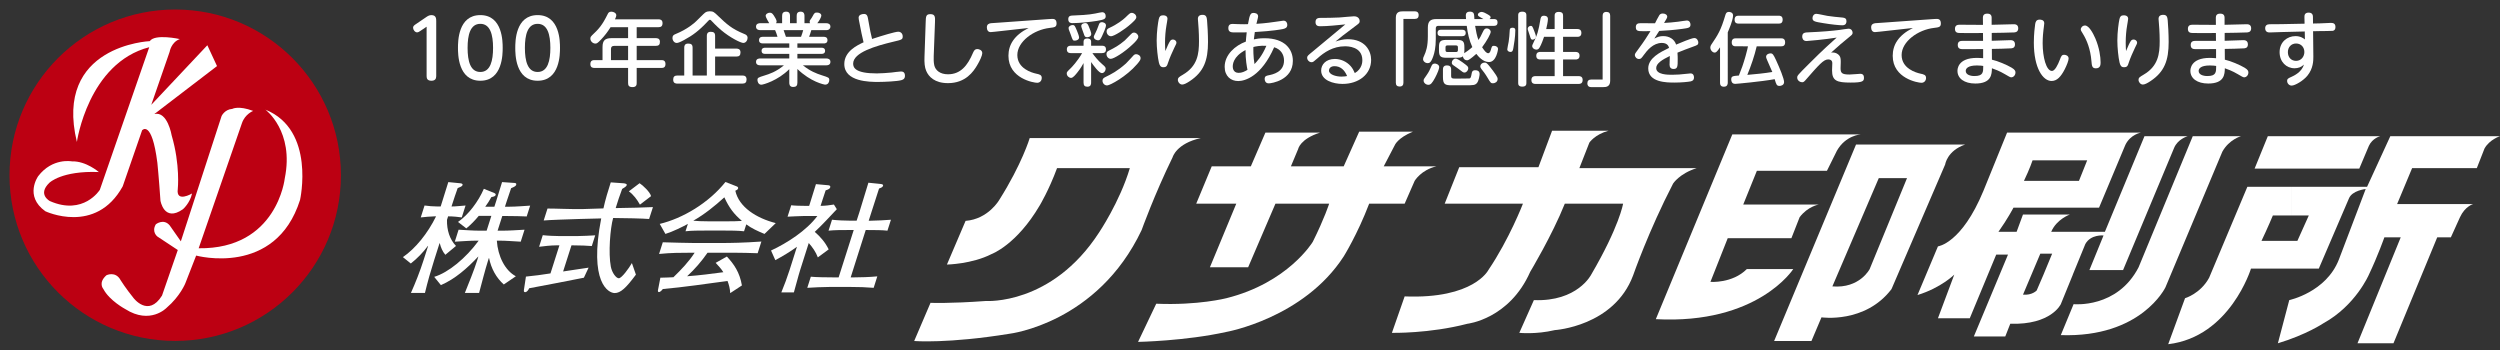
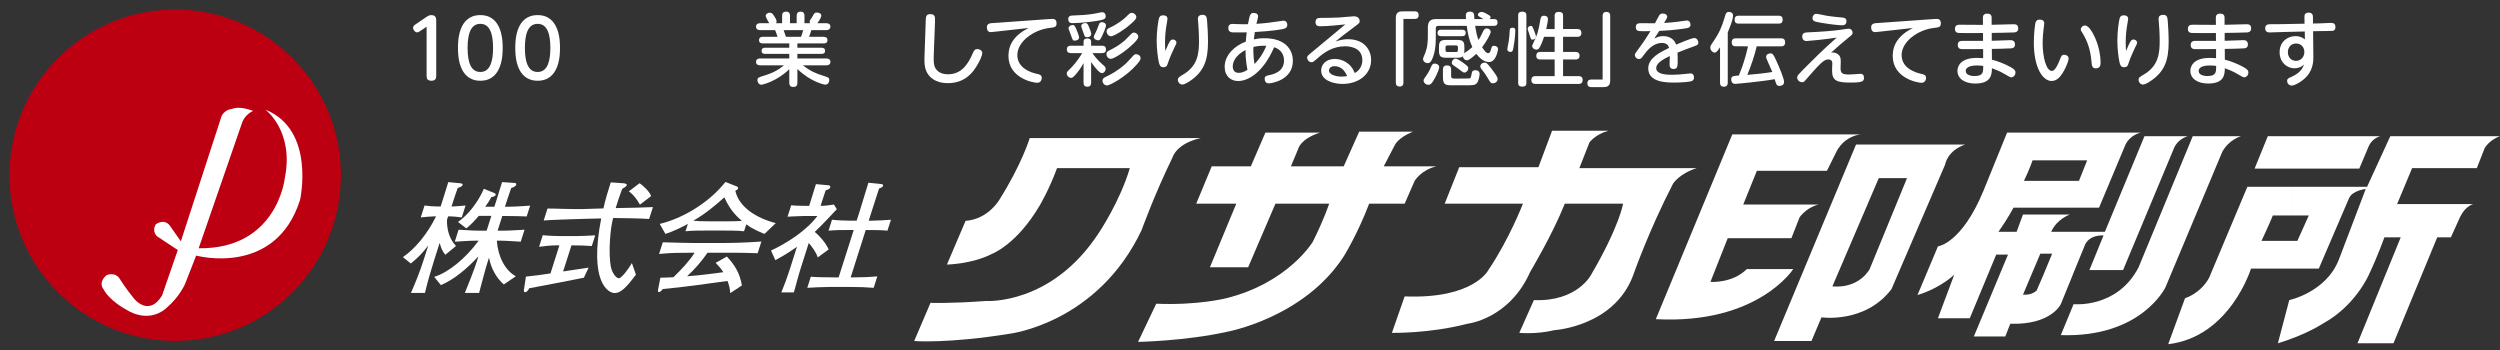
<svg xmlns="http://www.w3.org/2000/svg" id="レイヤー_1" x="0px" y="0px" width="452.123px" height="63.375px" viewBox="0 0 452.123 63.375" xml:space="preserve">
  <rect x="0" y="0" width="452.123" height="63.375" fill="#333333" stroke="none" />
  <g>
    <g>
      <g>
        <path fill="#BC0012" d="M31.689,61.655c16.547,0,29.967-13.414,29.967-29.959c0-16.559-13.42-29.975-29.967-29.975 C15.136,1.721,1.72,15.137,1.72,31.696C1.72,48.241,15.136,61.655,31.689,61.655z" />
      </g>
      <path fill="#FFFFFF" d="M35.474,46.22L33.531,51.2c0,0-0.918,2.354-3.408,4.472c0,0-2.949,3.094-7.459,0.229 c0,0-2.861-1.52-3.969-3.629c0,0-1.012-1.118,0.553-2.493c0,0,1.658-0.826,2.582,0.92c0,0,0.922,1.469,2.303,3.176 c0,0,2.674,3.599,5.166-0.418l2.854-8.241l-3.692-2.441c0,0-1.105-0.84-0.275-2.215c0,0,1.387-1.102,2.49,0.187l2.029,2.896 l7.367-22.656c0,0,0.549-1.199,1.93-1.293c0,0,1.107-0.648,3.783,0.365c0,0-1.475,0.563-2.031,2.214l-7.827,22.625 c14.191,0.188,15.57-12.635,15.57-12.635c1.748-8.561-3.502-12.436-3.502-12.436c9.119,3.684,6.268,16.324,6.268,16.324 C49.838,50.15,35.474,46.22,35.474,46.22z" />
-       <path fill="#FFFFFF" d="M26.99,8.536C15.939,11.4,13.904,25.671,13.904,25.671C9.674,8.181,27.086,7.44,27.086,7.44 c0.922-1.381,5.436-0.373,5.436-0.373c-1.564,0.551-1.846,2.309-1.846,2.309l-3.32,9.584L37.497,8.182l1.75,3.77l-11.334,8.67 c2.398-0.563,3.133,3.867,3.133,3.867c1.568,5.336,1.107,9.672,1.107,9.672c-0.369,2.582,2.578,0.828,2.578,0.828 c-0.369,1.754-1.652,2.851-1.652,2.851c-3.418,2.405-4.061-1.558-4.061-1.558c-0.276-4.063-0.557-6.828-0.557-6.828 c-1.006-7.916-2.76-5.894-2.76-5.894l-3.508,10.138c-4.875,8.832-13.994,4.506-13.994,4.506c-3.871-2.756-1.291-6.349-1.291-6.349 c2.572-3.36,6.078-2.674,6.078-2.674c2.584-0.084,4.887,1.933,4.887,1.933c-6.725-0.272-8.939,1.938-8.939,1.938 c-2.215,2.123,0.094,3.314,0.094,3.314c6.082,2.668,9.023-2.031,9.023-2.031L26.99,8.536z" />
    </g>
    <g>
      <g>
        <path fill="#FFFFFF" d="M78.523,50.069c2.561-0.772,5.715-3.365,8.049-6.55h-0.305c-1.32,0-2.68,0.121-4.016,0.188l0.684-2.166 c1.301,0.067,2.578,0.179,3.9,0.179h1.172l0.855-2.685h-2.275c-0.672,0.813-1.436,1.606-2.254,2.271l-1.502-1.168 c1.891-1.299,3.695-3.717,4.674-5.994l1.893,0.769c0.16,0.074,0.303,0.183,0.238,0.354c-0.049,0.147-0.225,0.295-0.773,0.377 c-0.318,0.582-0.734,1.26-1.107,1.74h1.65l0.352-1.091c0.361-1.137,0.688-2.239,1.039-3.362l2.307,0.158 c0.178,0.024,0.322,0.108,0.248,0.329c-0.059,0.197-0.23,0.332-0.918,0.617c-0.203,0.646-0.539,1.565-0.807,2.388l-0.309,0.961 h0.777c1.188,0,2.998-0.154,3.781-0.197l-0.625,1.959c-0.709-0.041-2.416-0.08-3.648-0.08h-0.768l-0.848,2.654h0.793 c1.34,0,2.719-0.109,4.08-0.179l-0.688,2.166c-1.316-0.065-2.625-0.188-3.973-0.188h-0.348c0.182,2.806,1.477,5.406,3.439,6.441 l-2.18,1.488c-1.377-1.227-2.277-2.877-2.664-4.773h-0.039L88.3,47c-0.627,1.984-1.125,4.035-1.656,5.973H84.07 c0.742-1.854,1.605-3.94,2.232-5.896l0.205-0.664H86.47c-1.963,2.099-4.178,4.043-6.734,5.151L78.523,50.069z M72.865,46.5 c2.244-1.538,4.479-4.269,5.996-7.375h-0.248c-0.625,0-1.951,0.134-2.52,0.195l0.684-2.154c0.566,0.097,1.682,0.177,2.406,0.177 h0.512c0.463-1.47,0.91-2.935,1.379-4.412l2.094,0.205c0.299,0.016,0.559,0.102,0.482,0.348 c-0.072,0.227-0.463,0.361-0.879,0.533c-0.246,0.639-0.766,2.223-1.119,3.326c0.818,0,1.957-0.142,2.543-0.177l-0.686,2.154 c-0.541-0.089-1.615-0.195-2.469-0.195l-0.203,0.636c-0.041,1.85,0.482,3.526,1.627,4.721L80.54,46.08 c-0.512-0.59-0.811-1.318-1.004-2.086h-0.049l-0.971,3.055c-0.631,1.984-1.178,3.902-1.664,5.926h-2.537 c0.785-1.752,1.656-3.94,2.285-5.926l0.822-2.566h-0.049c-0.854,1.164-1.902,2.242-3.078,3.171L72.865,46.5z" />
        <path fill="#FFFFFF" d="M112.818,33.15c0.221,0.025,0.605,0.119,0.531,0.332c-0.074,0.24-0.484,0.486-0.834,0.689 c-0.434,1.147-0.826,2.313-1.168,3.456h0.293c1.74,0,5.393-0.127,6.445-0.174l-0.695,2.151c-1-0.088-4.586-0.176-6.328-0.176 h-0.178c-0.533,1.877-0.881,6.367-0.416,8.791c0.211,1.123,0.971,2.105,1.441,2.105c0.529,0,1.861-1.85,2.369-2.75l0.727,2.092 c-1.789,2.424-2.781,3.334-3.842,3.334c-1.143,0-4.691-1.918-2.434-13.498l-3.998,0.102c-1.734,0.05-5.568,0.183-6.404,0.271 l0.688-2.159c0.816-0.025,4.578,0.137,6.289,0.096l3.826-0.121c0.342-1.566,0.816-3.125,1.324-4.709L112.818,33.15z M104.318,42.696c0.926,0,2.627-0.099,3.326-0.138l-0.617,1.938c-0.707-0.069-2.18-0.123-3.303-0.123h-0.375l-1.51,4.722 c1.268-0.168,3.318-0.521,4.609-0.691l-0.852,1.82c-3.293,0.658-6.625,1.295-9.9,1.91c-0.156,0.36-0.422,0.705-0.734,0.705 c-0.262,0-0.23-0.238-0.207-0.439l0.359-2.379c1.459-0.149,2.941-0.325,4.439-0.575l1.615-5.072h-0.657 c-0.771,0-2.277,0.147-3.016,0.257l0.664-2.101c0.717,0.096,2.332,0.166,3.076,0.166H104.318z M115.668,33.134 c0.57,0.348,1.926,1.627,2.074,2.34l-2.012,1.535c-0.518-0.928-1.152-1.787-2.002-2.41L115.668,33.134z" />
        <path fill="#FFFFFF" d="M128.076,40.025c-1.084,0-2.104-0.041-2.699-0.108c2.016-1.144,3.877-2.642,5.619-4.228 c0.887,1.918,1.727,3.017,3.145,4.228l-0.014,0.041c-0.854,0.056-1.648,0.067-2.51,0.067H128.076z M129.427,47.536 c0.486,0.521,1.002,1.063,1.391,1.694c-2.402,0.312-4.141,0.556-6.553,0.73c1.398-1.289,2.639-2.73,3.691-4.252h1.85 c1.781,0,4.125-0.029,7.217,0.088l0.672-2.113c-3.219,0.224-5.547,0.265-7.375,0.265h-4.797c-1.654,0-3.604-0.089-5.658-0.132 l-0.674,2.113c2.156-0.221,4.031-0.221,5.617-0.221h0.816c-1.043,1.609-2.402,3.041-3.838,4.43 c-0.74,0.045-1.557,0.064-2.359,0.084l-0.438,2.271c-0.033,0.176,0.025,0.332,0.18,0.332c0.155,0,0.414-0.176,0.705-0.555 c3.379-0.287,8.469-1.012,11.695-1.459c0.268,0.684,0.455,1.422,0.488,2.201l2.117-1.39c-0.408-2.396-1.439-3.84-2.717-5.229 L129.427,47.536z M120.342,42.306c1.371-0.426,3.176-1.326,4.061-1.813l-0.428,1.332c1.098-0.129,2.443-0.129,3.566-0.129h3.537 c0.822,0,2.43,0,3.482,0.129l0.402-1.248c0.977,0.729,2.131,1.248,3.295,1.729l2.039-1.957c-3.494-0.893-6.654-2.879-7.314-5.854 c0.189-0.068,0.443-0.219,0.498-0.396c0.064-0.188-0.064-0.328-0.248-0.391l-2.037-0.795c-3.041,3.813-7.75,6.59-11.883,7.58 L120.342,42.306z" />
        <path fill="#FFFFFF" d="M159.246,33.269c0.258,0.029,0.521,0.084,0.449,0.326c-0.08,0.248-0.236,0.316-0.721,0.504 c-0.166,0.465-0.92,2.845-1.371,4.254l-0.498,1.563h0.416c1.018,0,2.686-0.114,3.604-0.176l-0.633,1.979 c-0.82-0.109-2.33-0.117-3.498-0.117h-0.428l-2.721,8.563h0.639c1.061,0,2.787-0.049,4.176-0.184l-0.656,2.072 c-1.359-0.115-2.732-0.156-4.117-0.156h-3.926c-0.959,0-3.064,0.088-3.965,0.156l0.641-2.011 c0.852,0.097,2.918,0.121,3.879,0.121h1.152l2.727-8.563h-0.973c-1.141,0-2.49,0-3.582,0.117l0.629-1.979 c0.854,0.109,2.527,0.176,3.492,0.176h0.961l0.498-1.537c0.443-1.389,1.082-3.555,1.629-5.332L159.246,33.269z M149.855,33.507 c0.146,0.021,0.377,0.127,0.295,0.369c-0.066,0.223-0.266,0.377-0.832,0.551c-0.18,0.578-0.387,1.154-0.57,1.723l-0.346,1.078 c0.775,0,1.662-0.108,2.412-0.237l0.525,0.842c-1.324,1.399-2.611,2.812-3.992,4.103c1.043,0.891,1.918,1.926,2.52,3.164 l-1.961,1.449c-0.367-0.99-0.963-1.828-1.643-2.601l-1.518,4.772c-0.379,1.18-0.832,3.021-1.172,4.158h-2.268 c0.545-1.334,1.053-2.676,1.488-4.043l1.336-4.207c-1.203,0.881-2.563,1.695-3.912,2.418l-0.775-1.74 c2.871-1.334,6.402-3.588,8.377-6.242h-2.461c-0.818,0-2.305,0.107-2.928,0.121l0.662-2.065c0.592,0.082,1.813,0.108,2.512,0.108 h0.736l0.322-1.028c0.307-0.978,0.602-1.944,0.902-2.899L149.855,33.507z" />
      </g>
      <g>
        <path fill="#FFFFFF" d="M171.25,47.845l3.375-7.901c4.111-0.318,6.086-3.783,6.086-3.783c4.113-6.5,5.512-11.192,5.512-11.192 h30.939c-4.436,0.987-5.092,3.461-5.092,3.461c-3.299,6.748-5.605,13.174-5.605,13.174 c-7.977,16.865-23.857,18.748-23.857,18.748c-11.189,1.822-17.279,1.32-17.279,1.32l2.955-6.908c0,0,3.295,0.162,10.043-0.332 c0,0,11.854,0.819,20.41-12.34c0,0,3.785-5.603,5.594-11.687h-13.164c-1.484,4.022-3.131,6.743-3.131,6.743 c-4.199,7.162-8.723,8.804-8.723,8.804C175.773,47.765,171.25,47.845,171.25,47.845z" />
        <path fill="#FFFFFF" d="M240.377,36.831h-9.713l-4.938,11.504h-6.915l4.77-11.504h-7.244l2.805-6.756h7.072l2.631-6.091h9.877 c-3.619,1.152-3.947,2.957-3.947,2.957l-1.313,3.134h9.547l2.796-6.259h9.709c-2.801,1.15-3.285,2.466-3.285,2.466l-1.98,3.793 h9.549c-2.805,0.647-3.959,2.633-3.959,2.633l-1.807,4.123h-6.418c-2.129,5.584-4.604,9.541-4.604,9.541 c-7.237,11.183-21.232,13.658-21.232,13.658c-7.404,1.642-15.963,1.801-15.963,1.801l3.289-6.905 c7.57,0.325,12.674-0.994,12.674-0.994c11.188-2.785,15.633-10.193,15.633-10.193C239.549,39.458,240.377,36.831,240.377,36.831z " />
        <path fill="#FFFFFF" d="M261.273,36.831l2.629-6.594h14.324l2.467-6.591h10.201c-2.469,0.664-3.457,2.146-3.457,2.146 l-1.807,4.611h21.227c-3.127,0.982-4.277,2.793-4.277,2.793c-4.439,8.568-7.236,16.621-7.236,16.621 c-3.453,9.215-14.154,9.881-14.154,9.881c-3.457,0.818-6.422,0.494-6.422,0.494l2.635-5.92 c7.898,0.318,10.367-4.611,10.367-4.611c5.104-8.73,5.768-12.832,5.768-12.832h-10.541c-2.303,5.754-6.26,12.33-6.26,12.33 c-3.777,8.561-11.346,9.389-11.346,9.389c-6.916,1.801-13.664,1.646-13.664,1.646l2.303-6.591 c12.516,0.502,15.141-4.768,15.141-4.768c3.789-5.594,6.254-12.006,6.254-12.006L261.273,36.831L261.273,36.831z" />
        <path fill="#FFFFFF" d="M313.283,24.31l-13.828,33.41c18.43,0.99,24.85-9.055,24.85-9.055h-8.395 c-2.625,2.627-6.58,2.313-6.58,2.313l3.129-7.905h11.516l1.484-3.785c1.479-1.972,3.461-2.297,3.461-2.297h-13.658l2.467-6.101 H330.4l1.797-3.619c1.572-2.799,4.291-2.961,4.291-2.961H313.283z" />
        <path fill="#FFFFFF" d="M342.002,32.212h-2.225l-8.393,19.582c4.938,0.414,6.744-3.129,6.744-3.129l6.756-16.453H342.002 l2.787-6.078h10.619c-3.287,1.137-3.623,3.604-3.623,3.604l-9.711,22.551c-4.77,6.261-12.662,5.101-12.662,5.101l-1.813,4.281 h-6.75l14.813-35.535h9.127L342.002,32.212z" />
        <path fill="#FFFFFF" d="M369.566,49.663l1.563-3.787h-2.139l-3.131,7.41c1.643,0.155,2.473-0.754,2.473-0.754L369.566,49.663 l5.303,0.015l-2.174,5.33c0,0-1.729,3.778-9.139,3.543l-0.906,2.301h-5.682l6.176-14.805h-2.131l-4.779,11.508h-5.758 l2.953-7.892c0,0-2.377,2.384-6.654,3.696l3.701-8.803c0,0,4.279-0.487,8.227-10.047l4.275-10.525h10.854v5.013h-6.244 c0,0-0.488,1.49-1.555,3.711h9.947l1.486-3.711h-3.635v-5.013h13.336c0,0-1.883,0.326-2.797,2.222l-4.76,11.354h-15.477 c0,0-1.074,2.064-2.715,4.359h3.287l1.148-3.121h8.48c0,0-2.387,0.826-3.373,3.121h9.709l7.158-17.287h7.816 c0,0-1.811,0.504-2.467,2.143l-9.217,22.063h-6.09l2.555-6.253c0,0-2.303-0.25-3.295,1.552l-2.27,5.541L369.566,49.663z" />
        <path fill="#FFFFFF" d="M396.557,24.632l-9.793,23.701c-3.865,7.498-11.756,6.672-11.756,6.672l-2.314,5.6 c14.57,0.496,18.924-8.641,18.924-8.641l10.291-24.533c1.23-2.215,3.371-2.799,3.371-2.799H396.557z" />
        <path fill="#FFFFFF" d="M410.131,24.632l-2.385,5.854h18.932l1.736-4.113c0.65-1.405,2.045-1.739,2.045-1.739h-20.328V24.632z" />
        <path fill="#FFFFFF" d="M414.416,38.968h3.129l-2.068,4.598h-6.492c1.07-2.221,2.061-4.598,2.061-4.598H414.416V33.78h-7.982 l-6.916,16.452c-1.568,2.886-4.354,3.697-4.354,3.697l-3.047,8.32c11.189-1.318,14.971-13.672,14.971-13.672h12.266l5.438-12.664 c0.572-1.486,3.043-1.73,3.043-1.73l-4.855,12.765c-2.307,5.916-8.969,7.325-8.969,7.325l-2.059,7.81 c5.18-1.563,8.223-3.614,8.223-3.614c5.852-3.218,8.24-8.806,8.24-8.806c1.652-3.467,2.797-6.746,2.797-6.746h2.959 l-7.822,19.166h6.508l7.914-19.166h2.467l1.646-3.629c0.902-1.972,2.381-2.385,2.381-2.385h-13.75l2.715-6.498h11.701 l1.389-3.546c0.92-1.643,2.807-2.227,2.807-2.227h-19.842l-4.199,9.146h-13.666v5.189H414.416z" />
      </g>
    </g>
    <g>
      <g>
        <path fill="#FFFFFF" d="M75.957,5.635c-0.133,0.088-0.32,0.217-0.533,0.217c-0.389,0-0.721-0.488-0.721-0.834 c0-0.303,0.229-0.459,0.459-0.619l1.93-1.311c0.203-0.143,0.533-0.357,0.92-0.357c0.879,0,0.879,0.676,0.879,1.076v9.977 c0,0.486-0.23,0.818-0.863,0.818c-0.721,0-0.875-0.391-0.875-0.818V4.831L75.957,5.635z" />
        <path fill="#FFFFFF" d="M82.824,8.659c0-1.107,0-5.928,4.043-5.928s4.043,4.848,4.043,5.928c0,1.094,0,5.943-4.043,5.943 S82.824,9.752,82.824,8.659z M89.17,8.659c0-2.373-0.506-4.348-2.303-4.348c-1.83,0-2.303,2.029-2.303,4.348 c0,2.402,0.504,4.357,2.303,4.357C88.722,13.016,89.17,10.918,89.17,8.659z" />
        <path fill="#FFFFFF" d="M93.187,8.659c0-1.107,0-5.928,4.043-5.928c4.045,0,4.045,4.848,4.045,5.928c0,1.094,0,5.943-4.045,5.943 C93.187,14.602,93.187,9.752,93.187,8.659z M99.533,8.659c0-2.373-0.502-4.348-2.303-4.348c-1.828,0-2.303,2.029-2.303,4.348 c0,2.402,0.506,4.357,2.303,4.357C99.086,13.016,99.533,10.918,99.533,8.659z" />
-         <path fill="#FFFFFF" d="M119.07,3.493c0.174,0,0.75,0,0.75,0.676c0,0.561-0.26,0.75-0.75,0.75h-3.926V6.9h3.453 c0.201,0,0.75,0,0.75,0.664c0,0.531-0.23,0.732-0.75,0.732h-3.453v2.576h4.477c0.23,0,0.732,0.016,0.732,0.709 c0,0.689-0.475,0.703-0.732,0.703h-4.477v2.719c0,0.262-0.014,0.75-0.734,0.75c-0.691,0-0.82-0.289-0.82-0.75v-2.719h-6.074 c-0.23,0-0.75,0-0.75-0.691c0-0.705,0.506-0.721,0.75-0.721h1.451V8.498c0-1.193,0.479-1.598,1.6-1.598h3.023V4.917h-3.166 c-0.574,0.906-1.139,1.625-1.713,2.225c-0.664,0.695-0.807,0.738-1.037,0.738c-0.473,0-0.908-0.43-0.908-0.893 c0-0.303,0.146-0.445,0.318-0.619c1.223-1.137,1.83-1.828,2.793-3.77c0.113-0.246,0.244-0.49,0.676-0.49 c0.434,0,0.906,0.262,0.906,0.66c0,0.176-0.072,0.363-0.242,0.723L119.07,3.493L119.07,3.493z M113.59,10.874V8.298h-2.533 c-0.389,0-0.563,0.201-0.563,0.563v2.014L113.59,10.874L113.59,10.874z" />
-         <path fill="#FFFFFF" d="M127.965,3.895c-1.514,1.625-2.693,2.506-4.219,3.324c-0.848,0.463-1.152,0.547-1.369,0.547 c-0.443,0-0.762-0.445-0.762-0.904c0-0.447,0.248-0.576,0.576-0.709c2.143-0.877,3.396-2,3.701-2.303 c1.352-1.336,1.467-1.453,1.625-1.568c0.287-0.217,0.691-0.242,0.846-0.242c0.637,0,0.807,0.17,1.541,0.877 c1.514,1.438,2.391,2.289,4.721,3.236c0.262,0.104,0.574,0.248,0.574,0.709c0,0.4-0.287,0.904-0.773,0.904 c-0.461,0-2.391-0.949-4.004-2.316c-0.877-0.75-1.652-1.58-1.682-1.613c-0.129-0.156-0.244-0.26-0.359-0.26 C128.266,3.577,128.236,3.609,127.965,3.895z M129.328,13.655h4.924c0.404,0,0.764,0.129,0.764,0.717 c0,0.531-0.244,0.748-0.764,0.748h-11.743c-0.205,0-0.764,0-0.764-0.703c0-0.533,0.232-0.762,0.764-0.762h1.236V8.63 c0-0.273,0.043-0.748,0.703-0.748c0.535,0,0.807,0.158,0.807,0.748v5.025h2.576V6.499c0-0.242,0.018-0.748,0.709-0.748 c0.545,0,0.787,0.189,0.787,0.748V8.79h3.844c0.174,0,0.748,0,0.748,0.674c0,0.545-0.229,0.764-0.748,0.764h-3.844 L129.328,13.655L129.328,13.655z" />
        <path fill="#FFFFFF" d="M141.445,4.196V2.872c0-0.5,0.199-0.762,0.748-0.762c0.678,0,0.678,0.574,0.678,0.762v1.324h1.207V2.872 c0-0.459,0.16-0.762,0.736-0.762c0.674,0,0.674,0.588,0.674,0.762v1.324h1.021c-0.029-0.057-0.084-0.129-0.084-0.273 c0-0.17,0.072-0.271,0.115-0.33c0.23-0.316,0.303-0.432,0.4-0.619c0.346-0.664,0.434-0.703,0.834-0.703 c0.361,0,0.764,0.184,0.764,0.563c0,0.229-0.373,0.947-0.732,1.363h1.627c0.301,0,0.748,0.102,0.748,0.635 c0,0.33-0.248,0.619-0.748,0.619h-2.707c-0.203,0.658-0.217,0.734-0.402,1.209h2.662c0.143,0,0.664,0,0.664,0.604 c0,0.59-0.521,0.59-0.664,0.59h-4.779v0.777h4.377c0.229,0,0.633,0.059,0.633,0.563c0,0.518-0.447,0.549-0.633,0.549h-4.377v0.83 h5.227c0.346,0,0.748,0.117,0.748,0.621c0,0.619-0.619,0.619-0.748,0.619H145.2c1.324,1.051,2.391,1.467,3.455,1.811 c1.195,0.377,1.322,0.418,1.322,0.865c0,0.318-0.186,0.818-0.746,0.818c-0.174,0-2.635-0.5-5.023-2.832v2.488 c0,0.533-0.229,0.766-0.773,0.766c-0.693,0-0.693-0.578-0.693-0.766v-2.457c-2.102,2.098-4.736,2.814-5.051,2.814 c-0.588,0-0.705-0.645-0.705-0.832c0-0.434,0.129-0.475,1.268-0.832c0.877-0.273,2.055-0.639,3.525-1.844h-4.305 c-0.346,0-0.748-0.115-0.748-0.619c0-0.621,0.619-0.621,0.748-0.621h5.268v-0.83h-4.373c-0.26,0-0.637-0.045-0.637-0.563 c0-0.49,0.42-0.549,0.637-0.549h4.373V7.852h-4.807c-0.258,0-0.664-0.07-0.664-0.59c0-0.604,0.535-0.604,0.664-0.604h2.676 c-0.086-0.318-0.303-0.936-0.432-1.209h-2.705c-0.318,0-0.748-0.117-0.748-0.635c0-0.561,0.531-0.619,0.748-0.619h1.639 c-0.115-0.172-0.646-1.107-0.646-1.311c0-0.344,0.389-0.588,0.748-0.588c0.346,0,0.475,0.146,0.736,0.518 c0.17,0.26,0.504,0.795,0.504,1.064c0,0.156-0.074,0.26-0.115,0.316h1.105V4.196z M144.867,6.659 c0.178-0.418,0.318-0.979,0.391-1.209h-3.539c0.059,0.172,0.346,1.021,0.418,1.209H144.867z" />
-         <path fill="#FFFFFF" d="M157.4,5.68c0.014,0.07,0.172,0.818,0.314,1.367c1.916-0.633,4.189-1.311,4.734-1.311 c0.461,0,0.807,0.346,0.807,0.852c0,0.555-0.17,0.602-1.652,0.945c-3.256,0.779-7.311,1.959-7.311,3.973 c0,0.689,0.328,1.771,4.271,1.771c0.82,0,1.83-0.086,2.662-0.158c0.248-0.029,1.412-0.188,1.67-0.188 c0.242,0,0.766,0,0.766,0.775c0,0.621-0.436,0.734-0.709,0.807c-0.703,0.189-2.936,0.305-4.127,0.305 c-1.482,0-6.133,0-6.133-3.236c0-2.305,2.348-3.402,3.484-3.932c-0.217-0.904-0.246-1.008-0.363-1.596l-0.486-2.445 c-0.029-0.131-0.045-0.277-0.045-0.404c0-0.488,0.506-0.68,0.98-0.68c0.545,0,0.645,0.436,0.703,0.768L157.4,5.68z" />
        <path fill="#FFFFFF" d="M167.41,4.01c0.031-1.023,0.043-1.453,0.85-1.453c0.891,0,0.863,0.561,0.832,1.453l-0.23,6.146 c-0.012,0.473-0.025,1.107,0.104,1.668c0.215,0.891,1.037,1.611,2.475,1.611c2.271,0,3.555-1.57,4.533-3.902 c0.217-0.516,0.432-0.66,0.775-0.66c0.275,0,0.895,0.158,0.895,0.75c0,0.385-0.416,1.336-0.938,2.201 c-0.646,1.078-2.043,3.211-5.266,3.211c-2.387,0-3.498-1.152-3.943-2.232c-0.271-0.633-0.348-1.469-0.303-2.549L167.41,4.01z" />
        <path fill="#FFFFFF" d="M179.926,5.737c-0.186,0.014-0.604,0.07-0.762,0.07c-0.486,0-0.691-0.402-0.691-0.85 c0-0.545,0.33-0.703,0.734-0.762c0.23-0.027,1.236-0.084,1.439-0.098l9.096-0.65c0.141-0.014,0.385-0.027,0.545-0.027 c0.26,0,0.791,0,0.791,0.82c0,0.664-0.375,0.703-1.234,0.807c-2.908,0.33-5.859,2.477-5.859,4.906 c0,2.463,2.648,3.195,3.354,3.355c0.676,0.143,1.063,0.23,1.063,0.805c0,0.416-0.283,0.859-0.832,0.859 c-0.621,0-5.193-0.775-5.193-4.875c0-1.971,1.004-3.715,3.65-5.039L179.926,5.737z" />
        <path fill="#FFFFFF" d="M195.959,7.551c0-0.408,0.258-0.592,0.646-0.592c0.273,0,0.723,0.043,0.723,0.592v0.717h1.955 c0.316,0,0.732,0.059,0.732,0.666c0,0.5-0.271,0.672-0.732,0.672h-1.727c0.346,0.479,0.98,1.326,1.813,2.029 c0.447,0.377,0.594,0.535,0.594,0.807c0,0.307-0.262,0.779-0.693,0.779c-0.52,0-1.496-1.369-1.941-2v3.713 c0,0.23-0.016,0.748-0.666,0.748c-0.5,0-0.703-0.23-0.703-0.748v-3.527c-0.188,0.344-0.504,0.938-1.152,1.742 c-0.33,0.402-0.748,0.936-1.105,0.936c-0.363,0-0.779-0.346-0.779-0.793c0-0.258,0.016-0.275,0.779-1.02 c0.127-0.133,1.121-1.139,2-2.666h-2.031c-0.186,0-0.732,0-0.732-0.672c0-0.607,0.445-0.666,0.732-0.666h2.289V7.551H195.959z M198.363,3.78c-1.254,0.203-3.197,0.402-4.449,0.402c-0.145,0-0.719,0-0.719-0.703c0-0.607,0.418-0.646,0.664-0.664 c1.18-0.045,3.008-0.117,4.215-0.371c0.418-0.09,1.094-0.234,1.236-0.234c0.42,0,0.652,0.291,0.652,0.695 C199.963,3.407,199.756,3.549,198.363,3.78z M194.75,5.52c0.129,0.305,0.402,0.996,0.402,1.254c0,0.402-0.461,0.576-0.762,0.576 c-0.377,0-0.377-0.029-0.762-1.127c-0.061-0.141-0.305-0.787-0.344-0.918c-0.031-0.117-0.031-0.201-0.031-0.232 c0-0.328,0.402-0.545,0.734-0.545C194.347,4.528,194.416,4.729,194.75,5.52z M196.906,4.788c0.133,0.303,0.447,1.092,0.447,1.338 c0,0.604-0.719,0.604-0.762,0.604c-0.389,0-0.445-0.174-0.605-0.66c-0.07-0.217-0.443-1.15-0.443-1.354 c0-0.418,0.461-0.547,0.748-0.547C196.605,4.168,196.738,4.354,196.906,4.788z M200.015,4.598c0,0.359-0.516,1.543-0.719,1.945 c-0.287,0.6-0.402,0.748-0.705,0.748c-0.201,0-0.777-0.148-0.777-0.621c0-0.127,0.029-0.172,0.318-0.762 c0.217-0.428,0.303-0.658,0.576-1.393c0.084-0.25,0.186-0.506,0.574-0.506C199.398,4.01,200.015,4.098,200.015,4.598z M205.658,11.583c-1.959,2.283-4.936,3.869-5.439,3.869c-0.488,0-0.834-0.416-0.834-0.863c0-0.377,0.258-0.52,0.516-0.65 c1.08-0.531,2.16-1.063,3.729-2.459c0.248-0.215,1.369-1.484,1.41-1.508c0.131-0.119,0.258-0.176,0.418-0.176 c0.314,0,0.818,0.229,0.818,0.719C206.275,10.775,206.177,10.975,205.658,11.583z M204.838,8.025 c-1.51,1.453-3.41,2.617-3.955,2.617c-0.447,0-0.777-0.416-0.777-0.863c0-0.27,0.113-0.459,0.4-0.602 c1.164-0.59,1.771-0.91,2.893-1.844c0.23-0.203,1.209-1.252,1.367-1.354c0.104-0.057,0.217-0.086,0.314-0.086 c0.406,0,0.781,0.361,0.781,0.748C205.861,7.047,205.24,7.65,204.838,8.025z M204.566,4.284 c-1.238,1.121-3.107,2.271-3.629,2.271c-0.463,0-0.807-0.414-0.807-0.875c0-0.391,0.246-0.52,0.521-0.646 c1.381-0.621,2.443-1.457,2.848-1.844c0.863-0.836,0.908-0.863,1.195-0.863c0.359,0,0.807,0.33,0.807,0.775 C205.502,3.448,205.097,3.792,204.566,4.284z" />
        <path fill="#FFFFFF" d="M211.617,7.421c0.059-0.086,0.199-0.277,0.5-0.277c0.334,0,0.637,0.248,0.637,0.564 c0,0.158-0.031,0.244-0.389,0.951c-0.346,0.691-0.879,1.941-1.094,2.605c-0.217,0.678-0.32,0.893-0.895,0.893 c-0.5,0-0.66-0.332-0.791-0.848c-0.215-0.91-0.402-2.68-0.402-3.975c0-1.584,0.246-3.254,0.375-3.855 c0.102-0.506,0.318-0.709,0.777-0.709c0.604,0,0.807,0.305,0.807,0.619c0,0.133-0.158,1.023-0.176,1.127 c-0.186,1.063-0.271,2.143-0.271,3.223c0,0.633,0.027,1.018,0.059,1.496C211.127,8.34,211.384,7.752,211.617,7.421z M218.295,3.68c0.07,0.719,0.172,2.561,0.172,3.914c0,3.295-0.734,5.383-3.295,7.08c-0.547,0.361-1.021,0.617-1.367,0.617 c-0.461,0-0.793-0.473-0.793-0.85c0-0.389,0.217-0.516,0.895-0.92c2.674-1.555,2.932-3.77,2.932-6.102 c0-0.201,0-1.627-0.156-3.396c-0.029-0.232-0.045-0.447-0.045-0.59c0-0.473,0.246-0.75,0.865-0.75 C218.193,2.684,218.236,3.189,218.295,3.68z" />
        <path fill="#FFFFFF" d="M228.689,6.915c3.725,0,5.123,2.033,5.123,4.092c0,3.494-3.869,4.07-4.359,4.07 c-0.648,0-0.738-0.576-0.738-0.793c0-0.514,0.289-0.576,0.678-0.662c0.795-0.156,2.822-0.574,2.822-2.678 c0-1.148-0.646-2.057-1.785-2.398c-2.313,5.277-5.281,6.113-6.503,6.113c-1.324,0-2.447-0.875-2.447-2.576 c0-2.199,1.916-3.857,3.828-4.559c0.045-0.623,0.06-0.822,0.16-1.672c-0.115,0-1.455,0.027-2.277,0.014 c-0.5-0.014-1.049-0.027-1.049-0.793c0-0.744,0.563-0.744,0.805-0.744c0.174,0,0.895,0.039,1.039,0.039 c0.76,0.031,1.381,0.016,1.71,0c0.316-1.898,0.521-2.027,1.037-2.027c0.188,0,0.793,0.057,0.793,0.621 c0,0.141-0.03,0.258-0.307,1.35c1.646-0.1,2.98-0.301,3.354-0.359c0.637-0.082,1.457-0.215,1.526-0.215 c0.545,0,0.705,0.432,0.705,0.762c0,0.549-0.418,0.662-0.791,0.752c-0.418,0.082-1.77,0.344-5.082,0.543 c-0.07,0.404-0.098,0.633-0.172,1.326C227.162,7.032,227.725,6.915,228.689,6.915z M222.945,12.042c0,0.115,0,1.135,1.066,1.135 c0.59,0,1.064-0.23,1.596-0.545c-0.113-0.549-0.357-1.801-0.357-3.582C222.945,10.255,222.945,11.737,222.945,12.042z M226.875,11.583c0.42-0.434,1.342-1.381,2.146-3.299c-1.15-0.07-2.002,0.129-2.347,0.215 C226.658,8.844,226.645,10.327,226.875,11.583z" />
        <path fill="#FFFFFF" d="M238.814,4.745c-0.332,0-0.906,0-0.906-0.748c0-0.766,0.574-0.766,1.063-0.766 c1.125,0,1.758,0,3.269-0.07c0.416-0.027,2.319-0.215,2.62-0.215c0.832,0,1.037,0.559,1.037,0.861 c0,0.346-0.09,0.404-0.907,1.008c-2.017,1.484-2.604,1.984-3.47,2.693c0.775-0.246,1.408-0.418,2.232-0.418 c3.135,0,4.215,2.102,4.215,3.74c0,2.621-2.258,4.346-5.168,4.346c-1.682,0-3.869-0.646-3.869-2.418 c0-1.063,0.832-2.098,2.488-2.098c1.006,0,2.086,0.441,2.848,1.295c0.349,0.402,0.549,0.793,0.752,1.266 c1.363-0.779,1.363-2.1,1.363-2.332c0-2.518-2.717-2.518-3.15-2.518c-2.143,0-3.77,1.092-4.965,2.176 c-0.719,0.627-0.805,0.703-1.076,0.703c-0.434,0-0.793-0.404-0.793-0.807c0-0.307,0.104-0.391,1.023-1.139 c1.926-1.598,3.926-3.268,5.885-4.893C241.994,4.542,240.096,4.745,238.814,4.745z M241.334,11.967 c-0.752,0-0.994,0.475-0.994,0.791c0,0.719,1.25,1.096,2.26,1.096c0.476,0,0.82-0.057,1.021-0.102 C243.158,12.631,242.412,11.967,241.334,11.967z" />
        <path fill="#FFFFFF" d="M253.807,14.962c0,0.391-0.174,0.688-0.68,0.688c-0.461,0-0.691-0.229-0.691-0.688V3.189 c0-1.08,0.762-1.137,1.242-1.137h2.201c0.604,0,0.688,0.416,0.688,0.678c0,0.445-0.217,0.689-0.688,0.689h-2.072V14.962 L253.807,14.962z" />
        <path fill="#FFFFFF" d="M270.18,3.448c0.203,0,0.648,0,0.648,0.607c0,0.574-0.389,0.619-0.648,0.619h-3.408 c0.129,0.859,0.359,1.939,0.602,2.559c0.293-0.416,0.377-0.574,0.838-1.541c0.158-0.328,0.314-0.559,0.676-0.559 c0.359,0,0.705,0.287,0.705,0.631c0,0.344-0.676,1.611-1.555,2.781c0.459,0.703,0.779,1.078,1.107,1.078 c0.146,0,0.332-0.113,0.461-0.563c0.158-0.588,0.217-0.777,0.549-0.777c0.443,0,0.762,0.244,0.762,0.59 c0,0.027-0.273,2.348-1.641,2.348c-1.123,0-1.986-1.096-2.287-1.48c-0.191,0.168-0.461,0.396-0.65,0.559 c-0.746,0.605-0.891,0.605-1.051,0.605c-0.359,0-0.678-0.287-0.73-0.723c-0.133,0.117-0.291,0.262-1.035,0.262h-1.959 c-1.064,0-1.326-0.275-1.326-1.324V8.528c0-1.02,0.246-1.309,1.326-1.309h1.959c1.049,0,1.309,0.271,1.309,1.309V9.12 c0,0.145,0,0.256-0.029,0.504c0.104-0.09,0.604-0.406,0.691-0.477c0.375-0.273,0.615-0.488,0.773-0.633 c-0.559-1.209-0.85-2.52-1.006-3.84h-5.141c-0.283,0-0.459,0.127-0.459,0.459v1.928c0,1.568-0.258,2.545-0.443,3.076 c-0.404,1.184-0.707,1.283-1.01,1.283c-0.443,0-0.85-0.33-0.85-0.732c0-0.205,0.074-0.361,0.189-0.604 c0.357-0.779,0.678-1.686,0.678-3.516v-1.58c0-1.182,0.5-1.541,1.537-1.541h5.369c-0.018-0.115-0.041-0.416-0.041-0.633 c0-0.371,0.141-0.705,0.746-0.705c0.186,0,0.59,0.014,0.705,0.391c0.057,0.156,0.057,0.156,0.102,0.947h1.639 c-0.289-0.143-0.748-0.447-0.807-0.475c-0.084-0.057-0.199-0.141-0.199-0.316c0-0.303,0.404-0.504,0.674-0.504 c0.305,0,0.791,0.271,0.994,0.389c0.404,0.229,0.635,0.375,0.635,0.576c0,0.143-0.102,0.246-0.203,0.33L270.18,3.448 L270.18,3.448z M260.279,12.139c0,0.303-0.303,1.094-0.748,1.93c-0.531,0.979-0.793,1.268-1.209,1.268 c-0.461,0-0.863-0.363-0.863-0.762c0-0.23,0.045-0.291,0.576-1.035c0.389-0.549,0.576-0.982,0.881-1.674 c0.07-0.143,0.199-0.373,0.588-0.373C259.691,11.493,260.279,11.653,260.279,12.139z M264.424,5.377 c0.334,0,0.646,0.115,0.646,0.576c0,0.43-0.256,0.59-0.646,0.59h-3.799c-0.43,0-0.648-0.188-0.648-0.576 c0-0.287,0.088-0.59,0.648-0.59H264.424z M262.439,13.752c0,0.459,0.287,0.459,0.705,0.459c0.244,0,2.5,0,2.617-0.025 c0.217-0.059,0.273-0.248,0.391-0.895c0.055-0.301,0.113-0.59,0.676-0.59c0.1,0,0.762,0,0.762,0.68 c0,0.229-0.143,1.221-0.473,1.623c-0.359,0.418-0.664,0.418-2.176,0.418h-2.385c-1.184,0-1.6-0.131-1.6-1.484v-1.363 c0-0.275,0.045-0.75,0.732-0.75c0.461,0,0.748,0.201,0.748,0.717v1.21H262.439z M263.664,8.569c0-0.242-0.09-0.355-0.359-0.355 h-1.527c-0.287,0-0.357,0.127-0.357,0.355v0.48c0,0.229,0.07,0.359,0.357,0.359h1.527c0.271,0,0.359-0.117,0.359-0.359V8.569z M264.469,11.25c0.965,0.705,1.063,0.791,1.063,1.094c0,0.414-0.346,0.775-0.674,0.775c-0.248,0-0.287-0.041-1.266-0.791 c-0.133-0.102-0.691-0.477-0.807-0.563c-0.23-0.158-0.23-0.359-0.23-0.432c0-0.344,0.301-0.734,0.689-0.734 C263.547,10.6,264.137,11.006,264.469,11.25z M269.49,12.127c0.289,0.359,0.734,0.934,1.066,1.451 c0.23,0.359,0.289,0.518,0.289,0.723c0,0.518-0.492,0.762-0.838,0.762c-0.373,0-0.43-0.07-0.98-0.994 c-0.441-0.746-0.773-1.166-1.135-1.611c-0.158-0.217-0.188-0.361-0.188-0.461c0-0.273,0.26-0.676,0.85-0.676 C268.799,11.321,269.004,11.506,269.49,12.127z" />
        <path fill="#FFFFFF" d="M274.043,5.52c0,1.123-0.256,2.66-0.357,3.184c-0.074,0.398-0.129,0.689-0.535,0.689 c-0.199,0-0.561-0.115-0.561-0.477c0-0.213,0.217-1.135,0.246-1.338c0.1-0.561,0.158-1.408,0.199-2.117 c0.029-0.443,0.318-0.443,0.535-0.443C274.043,5.018,274.043,5.364,274.043,5.52z M276.045,14.993c0,0.211,0,0.674-0.734,0.674 c-0.732,0-0.748-0.432-0.748-0.674V2.786c0-0.213,0-0.676,0.734-0.676c0.719,0,0.748,0.416,0.748,0.676V14.993z M277.471,5.622 c0.1,0.258,0.303,0.779,0.303,0.979c0,0.432-0.461,0.576-0.607,0.576c-0.287,0-0.332-0.158-0.518-0.775 c0-0.018-0.199-0.607-0.301-0.908c-0.059-0.145-0.059-0.203-0.059-0.275c0-0.344,0.303-0.543,0.574-0.543 C277.109,4.674,277.166,4.831,277.471,5.622z M281.156,5.25V2.845c0-0.188,0-0.691,0.719-0.691c0.689,0,0.805,0.301,0.805,0.691 V5.25h2.605c0.145,0,0.709,0.012,0.709,0.703c0,0.705-0.551,0.705-0.709,0.705h-2.605v2.734h2.258c0.16,0,0.725,0,0.725,0.674 c0,0.693-0.564,0.693-0.725,0.693h-2.258v3.01h2.834c0.16,0,0.707,0,0.707,0.689c0,0.717-0.535,0.717-0.707,0.717h-7.854 c-0.16,0-0.709,0-0.709-0.703s0.549-0.703,0.709-0.703h3.498v-3.01h-2.621c-0.26,0-0.705-0.072-0.705-0.676 c0-0.691,0.563-0.691,0.705-0.691h2.621V6.659h-1.918c-0.416,1.238-0.748,1.887-0.922,2.098 c-0.131,0.145-0.285,0.217-0.475,0.217c-0.346,0-0.748-0.27-0.748-0.66c0-0.115,0.07-0.26,0.129-0.377 c0.85-1.752,0.98-2.227,1.381-4.559c0.088-0.461,0.348-0.533,0.607-0.533c0.172,0,0.729,0.014,0.729,0.604 c0,0.422-0.211,1.395-0.313,1.803L281.156,5.25L281.156,5.25z" />
        <path fill="#FFFFFF" d="M289.834,2.844c0-0.4,0.186-0.691,0.678-0.691c0.461,0,0.689,0.232,0.689,0.691v11.771 c0,1.08-0.762,1.139-1.238,1.139h-2.201c-0.588,0-0.691-0.402-0.691-0.678c0-0.461,0.244-0.691,0.691-0.691h2.072V2.844 L289.834,2.844z" />
        <path fill="#FFFFFF" d="M299.182,6.975c0.645-0.305,0.951-0.445,1.627-0.445c1.064,0,2,0.545,2.316,1.537 c0.645-0.273,2.791-1.191,3.293-1.191c0.506,0,0.723,0.545,0.723,0.807c0,0.414-0.176,0.486-0.965,0.762 c-0.953,0.332-1.873,0.703-2.807,1.078c0.043,0.449,0.043,1.035,0.043,1.18c0,1.279,0,1.771-0.748,1.771 c-0.477,0-0.723-0.289-0.723-0.75c0-0.244,0.045-1.365,0.045-1.598c-1.395,0.676-2.463,1.342-2.463,2.188 c0,1.209,2.105,1.209,2.879,1.209c0.879,0,1.566-0.057,2.736-0.188c0.416-0.043,0.473-0.057,0.588-0.057 c0.461,0,0.635,0.344,0.635,0.734c0,0.387-0.188,0.617-0.59,0.705c-0.518,0.102-1.729,0.217-2.938,0.217 c-1.354,0-4.75,0-4.75-2.563c0-1.871,2.148-2.924,3.771-3.713c-0.1-0.346-0.344-0.893-1.311-0.893 c-1.555,0-2.646,1.322-3.281,2.205c-0.402,0.557-0.516,0.703-0.848,0.703c-0.418,0-0.75-0.359-0.75-0.721 c0-0.23,0.074-0.33,0.723-1.197c0.934-1.248,1.496-2.156,2.1-3.121c-1.051,0.014-1.813,0.014-2.029-0.014 c-0.416-0.043-0.621-0.244-0.621-0.691c0-0.602,0.348-0.734,0.865-0.734c0.402,0,2.23,0.029,2.607,0.016 c0.115-0.229,0.559-1.123,0.775-1.455c0.084-0.127,0.26-0.313,0.619-0.313c0.461,0,0.816,0.24,0.816,0.588 c0,0.174-0.156,0.447-0.572,1.121c0.775-0.041,1.713-0.117,2.561-0.229c0.248-0.027,1.342-0.215,1.557-0.215 c0.531,0,0.66,0.488,0.66,0.75c0,0.561-0.389,0.615-1.453,0.76c-1.455,0.203-3.121,0.332-4.201,0.377 C299.773,6.055,299.396,6.631,299.182,6.975z" />
        <path fill="#FFFFFF" d="M312.465,14.934c0,0.199-0.018,0.748-0.709,0.748c-0.645,0-0.689-0.461-0.689-0.748V8.559 c-0.531,0.816-0.75,0.951-0.967,0.951c-0.385,0-0.789-0.434-0.789-0.908c0-0.23,0.115-0.447,0.16-0.506 c1.236-1.84,1.727-2.563,2.574-5.412c0.074-0.215,0.158-0.531,0.648-0.531c0.143,0,0.732,0.072,0.732,0.648 c0,0.475-0.314,1.41-0.402,1.643c-0.244,0.674-0.461,1.15-0.559,1.408V14.934L312.465,14.934z M313.887,8.372 c-0.174,0-0.705,0-0.705-0.705c0-0.664,0.434-0.734,0.705-0.734h8.248c0.188,0,0.705,0.014,0.705,0.719 c0,0.676-0.436,0.721-0.705,0.721h-4.436c-0.416,1.766-1.008,3.48-1.697,5.168c1.51-0.133,3.021-0.275,4.52-0.523 c-0.248-0.574-0.664-1.496-0.906-2.072c-0.115-0.283-0.219-0.5-0.219-0.672c0-0.42,0.449-0.621,0.781-0.621 c0.414,0,0.529,0.188,1.018,1.223c0.662,1.439,1.453,3.355,1.453,3.959c0,0.646-0.705,0.703-0.807,0.703 c-0.531,0-0.602-0.23-0.891-1.221c-2.547,0.459-6.979,0.85-7.139,0.85c-0.721,0-0.721-0.678-0.721-0.807 c0-0.588,0.275-0.619,1.383-0.703c0.549-1.398,0.721-1.83,1.211-3.518c0.301-1.049,0.373-1.496,0.432-1.766L313.887,8.372 L313.887,8.372z M314.404,4.266c-0.186,0-0.703,0-0.703-0.703c0-0.658,0.416-0.719,0.703-0.719h7.297 c0.174,0,0.691,0,0.691,0.705c0,0.662-0.418,0.717-0.691,0.717H314.404z" />
        <path fill="#FFFFFF" d="M326.707,7.421c-0.707,0-0.777-0.604-0.777-0.789c0-0.752,0.502-0.766,1.283-0.793 c2.039-0.074,4.314-0.273,5.393-0.418c0.273-0.029,1.441-0.232,1.688-0.232c0.574,0,0.75,0.461,0.75,0.736 c0,0.273-0.146,0.389-0.48,0.664c-1.164,0.945-2.314,1.91-3.408,2.922c0.102-0.018,0.203-0.018,0.32-0.018 c0.486,0,0.918,0.248,1.146,0.533c0.23,0.289,0.277,0.562,0.277,1.18c0,0.174-0.033,0.965-0.033,1.123 c0,0.863,0.23,1.148,1.602,1.148c0.313,0,1.854-0.129,1.969-0.129c0.506,0,0.66,0.318,0.66,0.705 c0,0.621-0.168,0.881-2.416,0.881c-2.473,0-3.354-0.305-3.354-2.201c0-0.205,0.043-1.098,0.043-1.283 c0-0.158,0-0.703-0.746-0.703c-0.836,0-1.67,0.965-4.158,3.813c-0.113,0.131-0.273,0.318-0.551,0.318 c-0.357,0-0.891-0.303-0.891-0.838c0-0.346,0-0.385,2.201-2.572c2.475-2.479,4.029-3.861,4.938-4.668 C330.061,7.143,326.893,7.421,326.707,7.421z M328.492,2.5c0.301,0,1.711,0.332,2,0.371c0.732,0.115,1.828,0.23,2.732,0.305 c0.479,0.043,0.709,0.213,0.709,0.66c0,0.199-0.033,0.736-0.736,0.736c-0.529,0-2.045-0.146-3.471-0.391 c-1.48-0.242-1.939-0.313-1.939-0.906C327.787,2.905,328.018,2.5,328.492,2.5z" />
        <path fill="#FFFFFF" d="M339.85,5.737c-0.189,0.014-0.607,0.07-0.764,0.07c-0.49,0-0.691-0.402-0.691-0.85 c0-0.545,0.33-0.703,0.734-0.762c0.229-0.027,1.234-0.084,1.438-0.098l9.096-0.65c0.145-0.014,0.387-0.027,0.547-0.027 c0.26,0,0.791,0,0.791,0.82c0,0.664-0.373,0.703-1.236,0.807c-2.91,0.33-5.859,2.477-5.859,4.906 c0,2.463,2.648,3.195,3.355,3.355c0.674,0.143,1.064,0.23,1.064,0.805c0,0.416-0.289,0.859-0.834,0.859 c-0.619,0-5.195-0.775-5.195-4.875c0-1.971,1.008-3.715,3.654-5.039L339.85,5.737z" />
        <path fill="#FFFFFF" d="M360.209,7.375c0.533-0.014,2.863-0.113,3.34-0.113c0.23,0,0.859,0,0.859,0.764 c0,0.678-0.516,0.705-0.732,0.719c-0.805,0.057-2.574,0.086-3.451,0.1l0.012,1.945c1.064,0.242,2.676,0.922,3.568,1.451 c0.59,0.346,0.691,0.605,0.691,0.863c0,0.49-0.359,0.879-0.762,0.879c-0.186,0-0.416-0.129-1.137-0.561 c-0.953-0.576-1.971-0.949-2.361-1.078c-0.027,1.049-0.045,2.762-3.006,2.762c-1.988,0-3.225-0.92-3.225-2.287 c0-0.244,0-2.35,3.523-2.35c0.348,0,0.836,0.031,1.121,0.059V8.875c-2.746,0.027-3.598,0.014-3.727,0.014 c-0.357-0.014-0.863-0.043-0.863-0.76c0-0.736,0.576-0.736,0.904-0.736c0.576,0,3.154,0.016,3.672,0l-0.014-1.424 c-1.037,0.014-3.211,0.027-4.172,0c-0.391-0.014-0.895-0.027-0.895-0.75c0-0.746,0.576-0.746,0.936-0.746 c0.648,0,3.541,0.027,4.131,0.027l-0.016-1.309c0-0.357,0.156-0.721,0.764-0.721c0.23,0,0.818,0,0.818,0.721v1.293 c0.635,0,3.428-0.1,4.004-0.1c0.186,0,0.805,0,0.805,0.734c0,0.721-0.574,0.734-0.762,0.748 c-1.686,0.059-2.186,0.059-4.029,0.088v1.422H360.209z M357.531,11.838c-1.713,0-2.029,0.604-2.029,0.992 c0,0.664,0.793,0.922,1.568,0.922c1.598,0,1.598-0.691,1.598-1.826C358.453,11.895,358.094,11.838,357.531,11.838z" />
        <path fill="#FFFFFF" d="M369.703,4.212c0,0.201-0.129,1.051-0.145,1.225c-0.146,1.207-0.146,2.201-0.146,2.373 c0,2.549,0.65,5.021,1.688,5.021c0.531,0,1.078-1.135,1.408-2c0.26-0.674,0.346-0.922,0.807-0.922 c0.287,0,0.793,0.158,0.793,0.678c0,0.357-0.32,1.197-0.707,1.955c-0.676,1.313-1.393,2.105-2.375,2.105 c-1.523,0-3.207-2.246-3.207-6.953c0-1.51,0.174-2.906,0.244-3.352c0.07-0.391,0.186-0.793,0.805-0.793 C369.027,3.549,369.703,3.549,369.703,4.212z M378.941,6.946c0.719,1.684,0.949,3.326,0.949,4.318c0,0.371,0,1.094-0.848,1.094 c-0.703,0-0.734-0.463-0.807-1.297c-0.174-2.174-0.85-3.828-1.527-4.92c-0.328-0.52-0.402-0.66-0.402-0.822 c0-0.344,0.332-0.707,0.766-0.707C377.764,4.612,378.496,5.924,378.941,6.946z" />
        <path fill="#FFFFFF" d="M385.352,7.421c0.057-0.086,0.203-0.277,0.504-0.277c0.332,0,0.635,0.248,0.635,0.564 c0,0.158-0.031,0.244-0.391,0.951c-0.346,0.691-0.877,1.941-1.092,2.605c-0.215,0.678-0.316,0.893-0.893,0.893 c-0.508,0-0.664-0.332-0.795-0.848c-0.215-0.91-0.4-2.68-0.4-3.975c0-1.584,0.242-3.254,0.375-3.855 c0.1-0.506,0.313-0.709,0.773-0.709c0.607,0,0.809,0.305,0.809,0.619c0,0.133-0.158,1.023-0.174,1.127 c-0.188,1.063-0.271,2.143-0.271,3.223c0,0.633,0.029,1.018,0.057,1.496C384.865,8.34,385.123,7.752,385.352,7.421z M392.029,3.68c0.072,0.719,0.172,2.561,0.172,3.914c0,3.295-0.73,5.383-3.293,7.08c-0.547,0.361-1.023,0.617-1.367,0.617 c-0.463,0-0.791-0.473-0.791-0.85c0-0.389,0.213-0.516,0.891-0.92c2.68-1.555,2.938-3.77,2.938-6.102 c0-0.201,0-1.627-0.158-3.396c-0.029-0.232-0.047-0.447-0.047-0.59c0-0.473,0.246-0.75,0.867-0.75 C391.932,2.684,391.971,3.189,392.029,3.68z" />
        <path fill="#FFFFFF" d="M402.334,7.375c0.533-0.014,2.859-0.113,3.338-0.113c0.23,0,0.859,0,0.859,0.764 c0,0.678-0.514,0.705-0.73,0.719c-0.805,0.057-2.576,0.086-3.453,0.1l0.014,1.945c1.064,0.242,2.674,0.922,3.568,1.451 c0.588,0.346,0.689,0.605,0.689,0.863c0,0.49-0.357,0.879-0.762,0.879c-0.186,0-0.416-0.129-1.137-0.561 c-0.953-0.576-1.971-0.949-2.359-1.078c-0.027,1.049-0.045,2.762-3.008,2.762c-1.986,0-3.225-0.92-3.225-2.287 c0-0.244,0-2.35,3.523-2.35c0.348,0,0.836,0.031,1.123,0.059V8.875c-2.748,0.027-3.598,0.014-3.727,0.014 c-0.359-0.014-0.861-0.043-0.861-0.76c0-0.736,0.574-0.736,0.902-0.736c0.576,0,3.154,0.016,3.67,0l-0.014-1.424 c-1.035,0.014-3.211,0.027-4.17,0c-0.389-0.014-0.895-0.027-0.895-0.75c0-0.746,0.576-0.746,0.934-0.746 c0.65,0,3.541,0.027,4.131,0.027l-0.014-1.309c0-0.357,0.156-0.721,0.762-0.721c0.23,0,0.82,0,0.82,0.721v1.293 c0.633,0,3.426-0.1,4.004-0.1c0.186,0,0.805,0,0.805,0.734c0,0.721-0.576,0.734-0.762,0.748 c-1.686,0.059-2.188,0.059-4.029,0.088v1.422H402.334z M399.654,11.838c-1.713,0-2.029,0.604-2.029,0.992 c0,0.664,0.795,0.922,1.57,0.922c1.598,0,1.598-0.691,1.598-1.826C400.578,11.895,400.217,11.838,399.654,11.838z" />
        <path fill="#FFFFFF" d="M418.367,10.227c0,0.691,0,2.158-1.08,3.467c-0.73,0.895-2.229,1.785-2.85,1.785 c-0.502,0-0.82-0.475-0.82-0.832c0-0.391,0.23-0.508,0.82-0.764c0.348-0.158,1.857-0.836,2.217-2.205 c-0.443,0.461-1.037,0.666-1.684,0.666c-1.484,0-2.705-1.152-2.705-2.91c0-1.828,1.367-2.904,2.879-2.904 c0.908,0,1.453,0.402,1.697,0.602l-0.027-1.439l-4.119,0.102c-0.346,0.014-1.869,0.072-2.188,0.072c-0.23,0-0.85,0-0.85-0.762 c0-0.518,0.332-0.705,0.764-0.721c0.334-0.016,1.844-0.016,2.156-0.016l4.205-0.084l-0.027-1.209 c-0.016-0.391,0.111-0.793,0.773-0.793c0.75,0,0.766,0.59,0.766,0.779l0.014,1.193l1.295-0.029c0.305,0,1.672-0.086,1.957-0.086 c0.479,0,0.805,0.172,0.805,0.746c0,0.607-0.387,0.68-0.514,0.693c-0.23,0.043-1.902,0.029-2.262,0.043l-1.268,0.027 L418.367,10.227z M415.244,7.866c-0.822,0-1.482,0.607-1.482,1.568c0,0.979,0.646,1.572,1.482,1.572 c0.949,0,1.498-0.805,1.498-1.598C416.742,8.514,416.123,7.866,415.244,7.866z" />
      </g>
    </g>
  </g>
</svg>